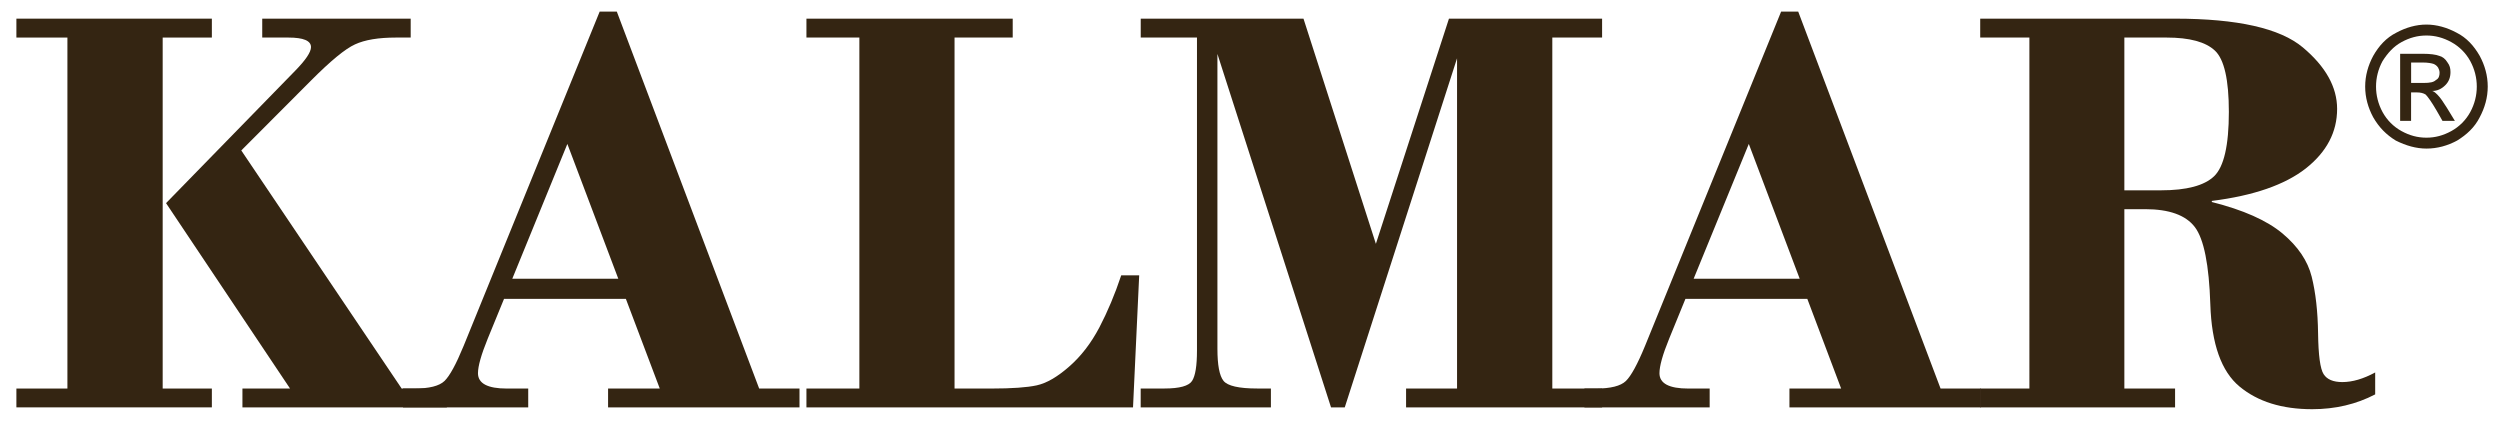
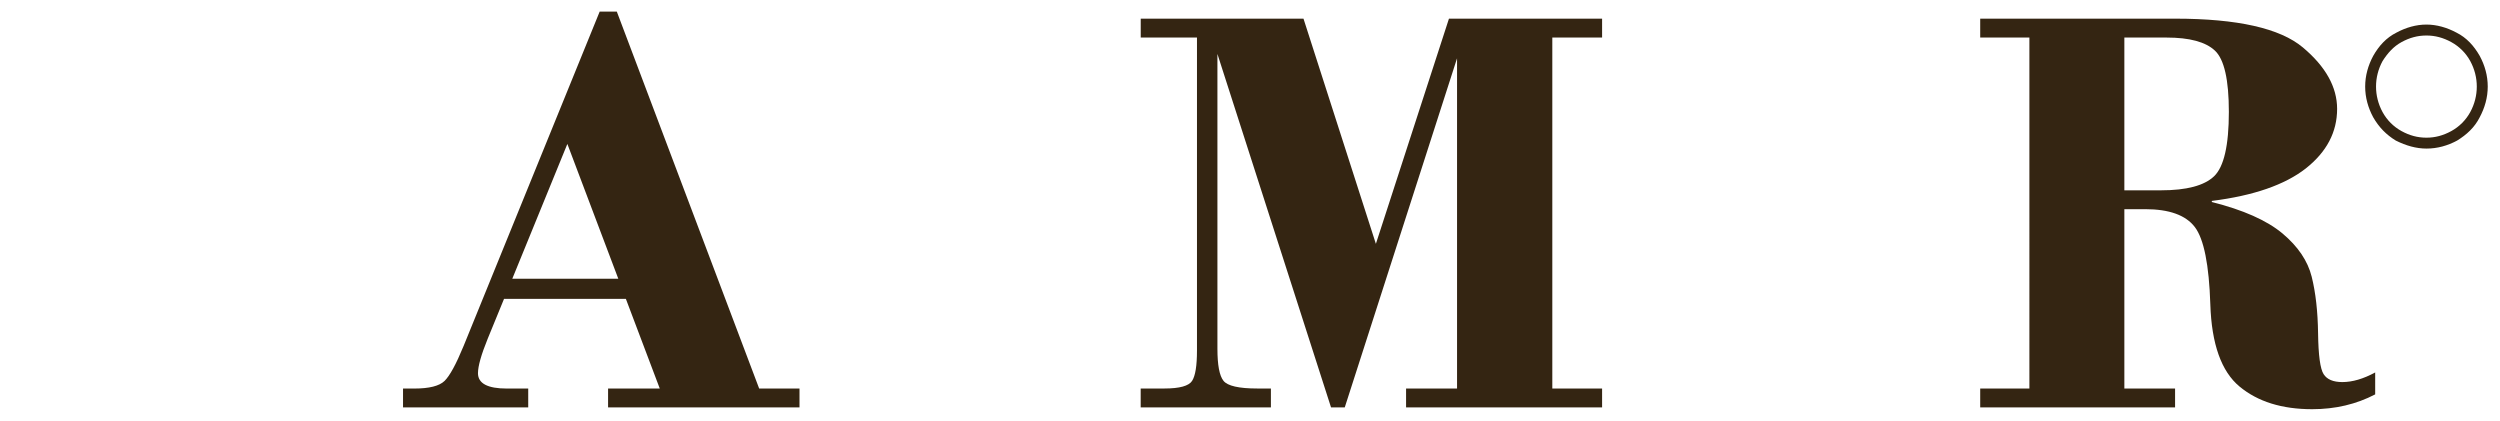
<svg xmlns="http://www.w3.org/2000/svg" version="1.1" id="Layer_1" x="0px" y="0px" viewBox="0 0 587.06 98.9" style="enable-background:new 0 0 587.06 98.9;" xml:space="preserve">
  <style type="text/css">
	.st0{fill:#342512;}
	.st1{fill:#5C331B;}
</style>
  <g>
    <path class="st0" d="M498.85,49.13v42.11h11.91v4.43H465v-4.43h11.55V8.82H465V4.38h45.75c14.66,0,24.66,2.26,30.02,6.76   c5.35,4.49,8.04,9.3,8.04,14.43c0,5.45-2.45,10.11-7.35,13.98c-4.92,3.85-12.27,6.4-22.07,7.63v0.26   c7.39,1.86,12.92,4.32,16.58,7.37c3.65,3.06,5.94,6.45,6.87,10.17c0.93,3.72,1.43,8.15,1.5,13.3c0.07,5.15,0.5,8.34,1.3,9.58   c0.79,1.24,2.26,1.86,4.4,1.86c2.36,0,4.93-0.75,7.71-2.26v5.15c-4.46,2.33-9.39,3.48-14.8,3.48c-7.09,0-12.77-1.77-17.05-5.32   c-4.27-3.54-6.56-9.97-6.86-19.27c-0.3-9.3-1.5-15.35-3.63-18.17c-2.13-2.8-6.01-4.21-11.67-4.21H498.85z M498.85,8.82v35.87h8.63   c5.99,0,10.13-1.1,12.44-3.3c2.31-2.21,3.47-7.24,3.47-15.12c0-7.54-1.09-12.34-3.27-14.38c-2.18-2.05-5.96-3.07-11.35-3.07H498.85   z" />
-     <polygon class="st0" points="38.2,8.82 38.2,91.24 49.75,91.24 49.75,95.66 3.85,95.66 3.85,91.24 15.83,91.24 15.83,8.82    3.85,8.82 3.85,4.38 49.75,4.38 49.75,8.82  " />
    <path class="st0" d="M146.97,70.18h-28.61l-3.84,9.37c-1.51,3.72-2.28,6.42-2.28,8.09c0,2.4,2.26,3.6,6.78,3.6h5.02v4.43H94.64   v-4.43h2.66c3.49,0,5.85-0.6,7.07-1.77c1.23-1.18,2.73-3.93,4.5-8.24l31.95-78.51h4.02l33.43,88.52h9.47v4.43h-44.95v-4.43h12.14   L146.97,70.18z M120.3,65.45h24.89L133.23,33.8L120.3,65.45z" />
    <path class="st0" d="M306.09,4.38l17,52.88l17.16-52.88h35.96v4.44h-11.69v82.42h11.69v4.43h-46.03v-4.43h11.97V13.69l-26.37,81.98   h-3.22l-26.68-83V81.9c0,3.81,0.47,6.33,1.43,7.53c0.95,1.19,3.59,1.8,7.92,1.8h3.21v4.43h-30.58v-4.43h5.59   c3.54,0,5.7-0.6,6.47-1.77c0.78-1.18,1.16-3.57,1.16-7.15V8.82h-13.21V4.38H306.09z" />
-     <path class="st0" d="M424.4,70.18h-28.62l-3.83,9.37c-1.52,3.72-2.27,6.42-2.27,8.09c0,2.4,2.26,3.6,6.77,3.6h5.02v4.43h-29.41   v-4.43h2.66c3.5,0,5.85-0.6,7.07-1.77c1.22-1.18,2.73-3.93,4.5-8.24l31.96-78.51h4.01l33.43,88.52h9.47v4.43h-44.96v-4.43h12.14   L424.4,70.18z M397.71,65.45h24.9L410.66,33.8L397.71,65.45z" />
-     <path class="st0" d="M266.06,95.66h-76.69v-4.43h12.43V8.82h-12.43V4.38h48.44v4.44h-13.66v82.42h8.65c4.81,0,8.37-0.25,10.65-0.75   c2.3-0.5,4.84-1.97,7.62-4.41c2.8-2.44,5.15-5.51,7.09-9.19c1.93-3.7,3.64-7.76,5.13-12.23h4.22L266.06,95.66z" />
-     <path class="st0" d="M56.66,35.33l37.66,55.91h10.61v4.43h-48v-4.43h11.18L38.99,47.7l30.3-31.06c2.49-2.54,3.74-4.39,3.74-5.58   c0-1.5-1.77-2.24-5.31-2.24h-6.14V4.38h34.86v4.44h-3.48c-4.08,0-7.28,0.53-9.59,1.6c-2.32,1.05-5.75,3.89-10.32,8.48L56.66,35.33z   " />
    <g>
      <path class="st0" d="M562.76,7.65c2.23-1.2,4.63-1.88,7.03-1.88c2.4,0,4.8,0.69,7.03,1.88c2.4,1.2,4.11,3.09,5.48,5.48    c1.2,2.23,1.88,4.63,1.88,7.2c0,2.57-0.69,4.97-1.88,7.2c-1.2,2.4-3.09,4.11-5.31,5.48c-2.23,1.2-4.63,1.88-7.2,1.88    c-2.4,0-4.8-0.68-7.2-1.88c-2.23-1.37-3.94-3.09-5.31-5.48c-1.2-2.23-1.88-4.63-1.88-7.2c0-2.57,0.69-4.97,1.88-7.2    C558.64,10.74,560.36,8.85,562.76,7.65 M575.61,9.88c-1.89-1.03-3.77-1.54-5.83-1.54c-2.06,0-3.94,0.51-5.83,1.54    c-1.89,1.03-3.26,2.57-4.46,4.45c-1.03,1.89-1.54,3.94-1.54,6c0,2.06,0.51,4.11,1.54,6c1.03,1.88,2.57,3.43,4.46,4.46    c1.88,1.03,3.77,1.54,5.83,1.54c2.06,0,3.94-0.51,5.83-1.54c1.88-1.03,3.43-2.57,4.46-4.46c1.03-1.88,1.54-3.94,1.54-6    c0-2.06-0.51-4.11-1.54-6C579.04,12.45,577.49,10.91,575.61,9.88" />
-       <path class="st0" d="M574.58,25.3c-0.86-1.37-1.54-2.4-2.23-3.08c-0.34-0.34-0.68-0.69-1.2-0.86c1.2,0,2.23-0.51,3.08-1.37    c0.86-0.86,1.2-1.88,1.2-3.08c0-0.86-0.17-1.54-0.69-2.23c-0.51-0.86-1.2-1.37-1.88-1.54c-0.86-0.34-2.23-0.51-3.94-0.51h-5.31    v15.76h2.57V21.7h1.37c0.85,0,1.54,0.17,2.06,0.51c0.51,0.51,1.37,1.71,2.57,3.77c0.46,0.8,0.92,1.6,1.37,2.4h2.91    C575.84,27.36,575.21,26.33,574.58,25.3z M569.1,19.48h-2.91v-4.8h2.74c1.2,0,2.06,0.17,2.57,0.34c0.34,0.17,0.68,0.34,1.03,0.86    c0.17,0.34,0.34,0.69,0.34,1.2c0,0.69-0.17,1.37-0.86,1.71C571.5,19.3,570.64,19.48,569.1,19.48z" />
    </g>
  </g>
</svg>